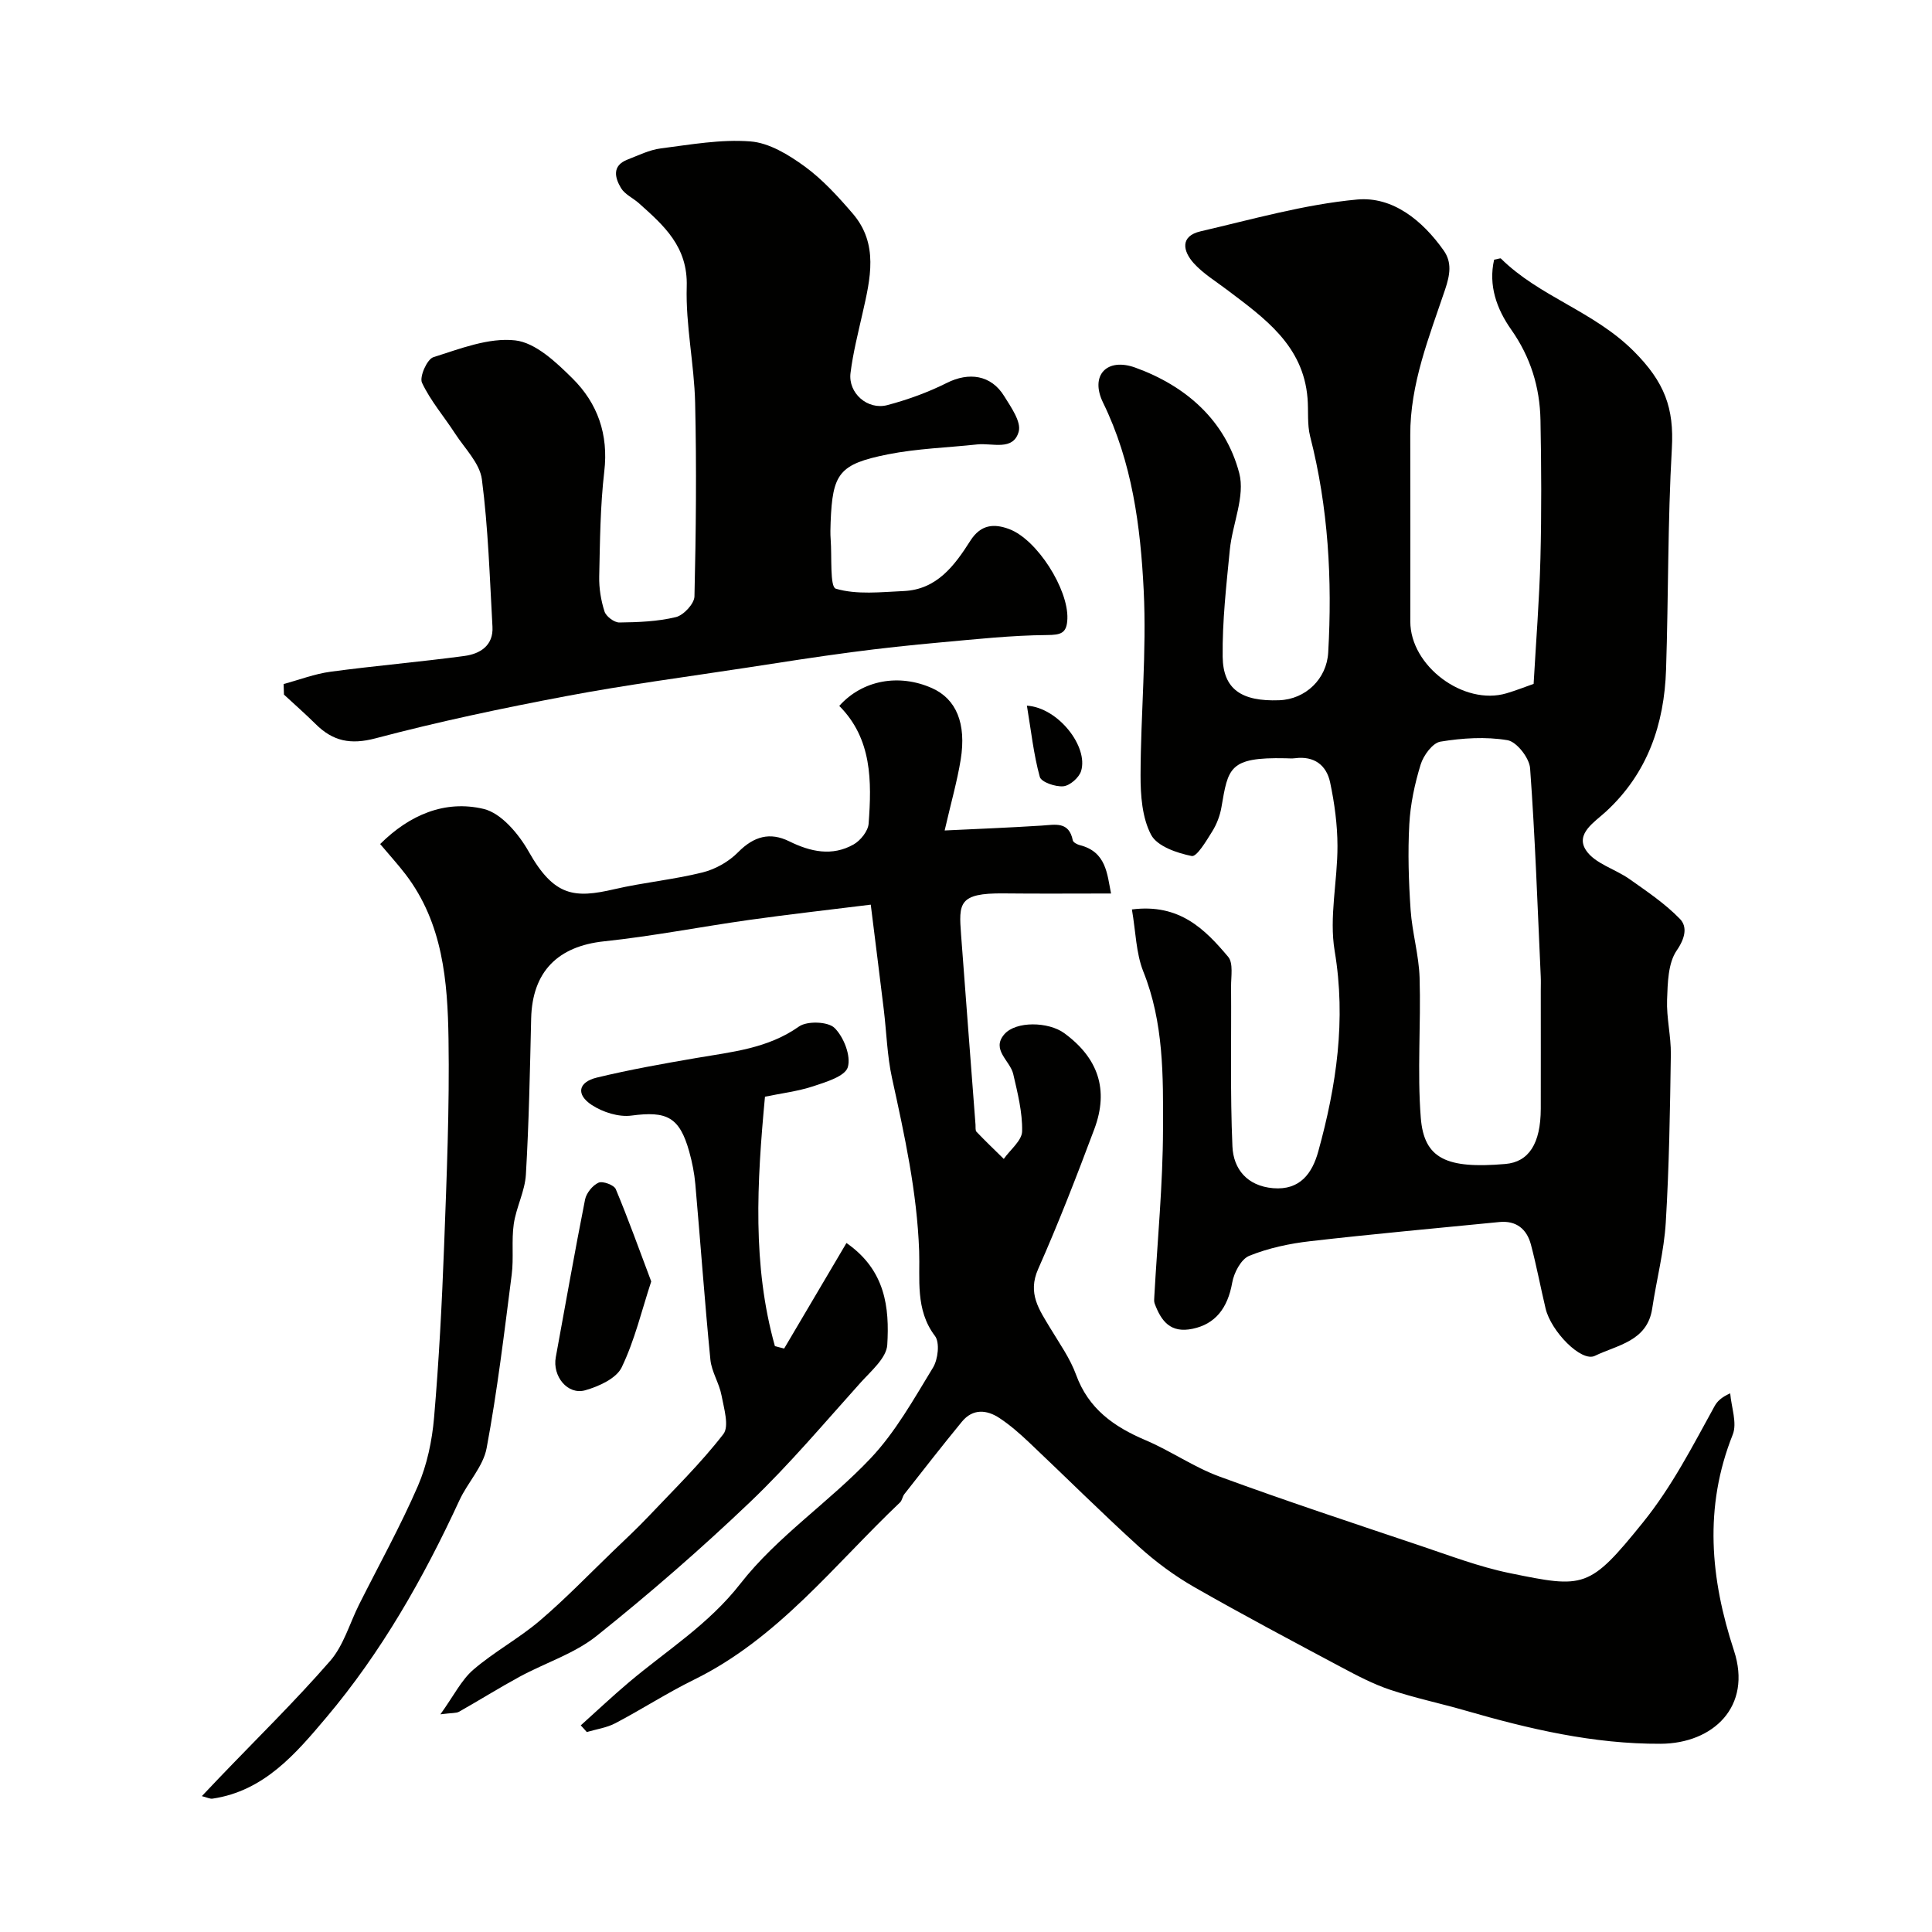
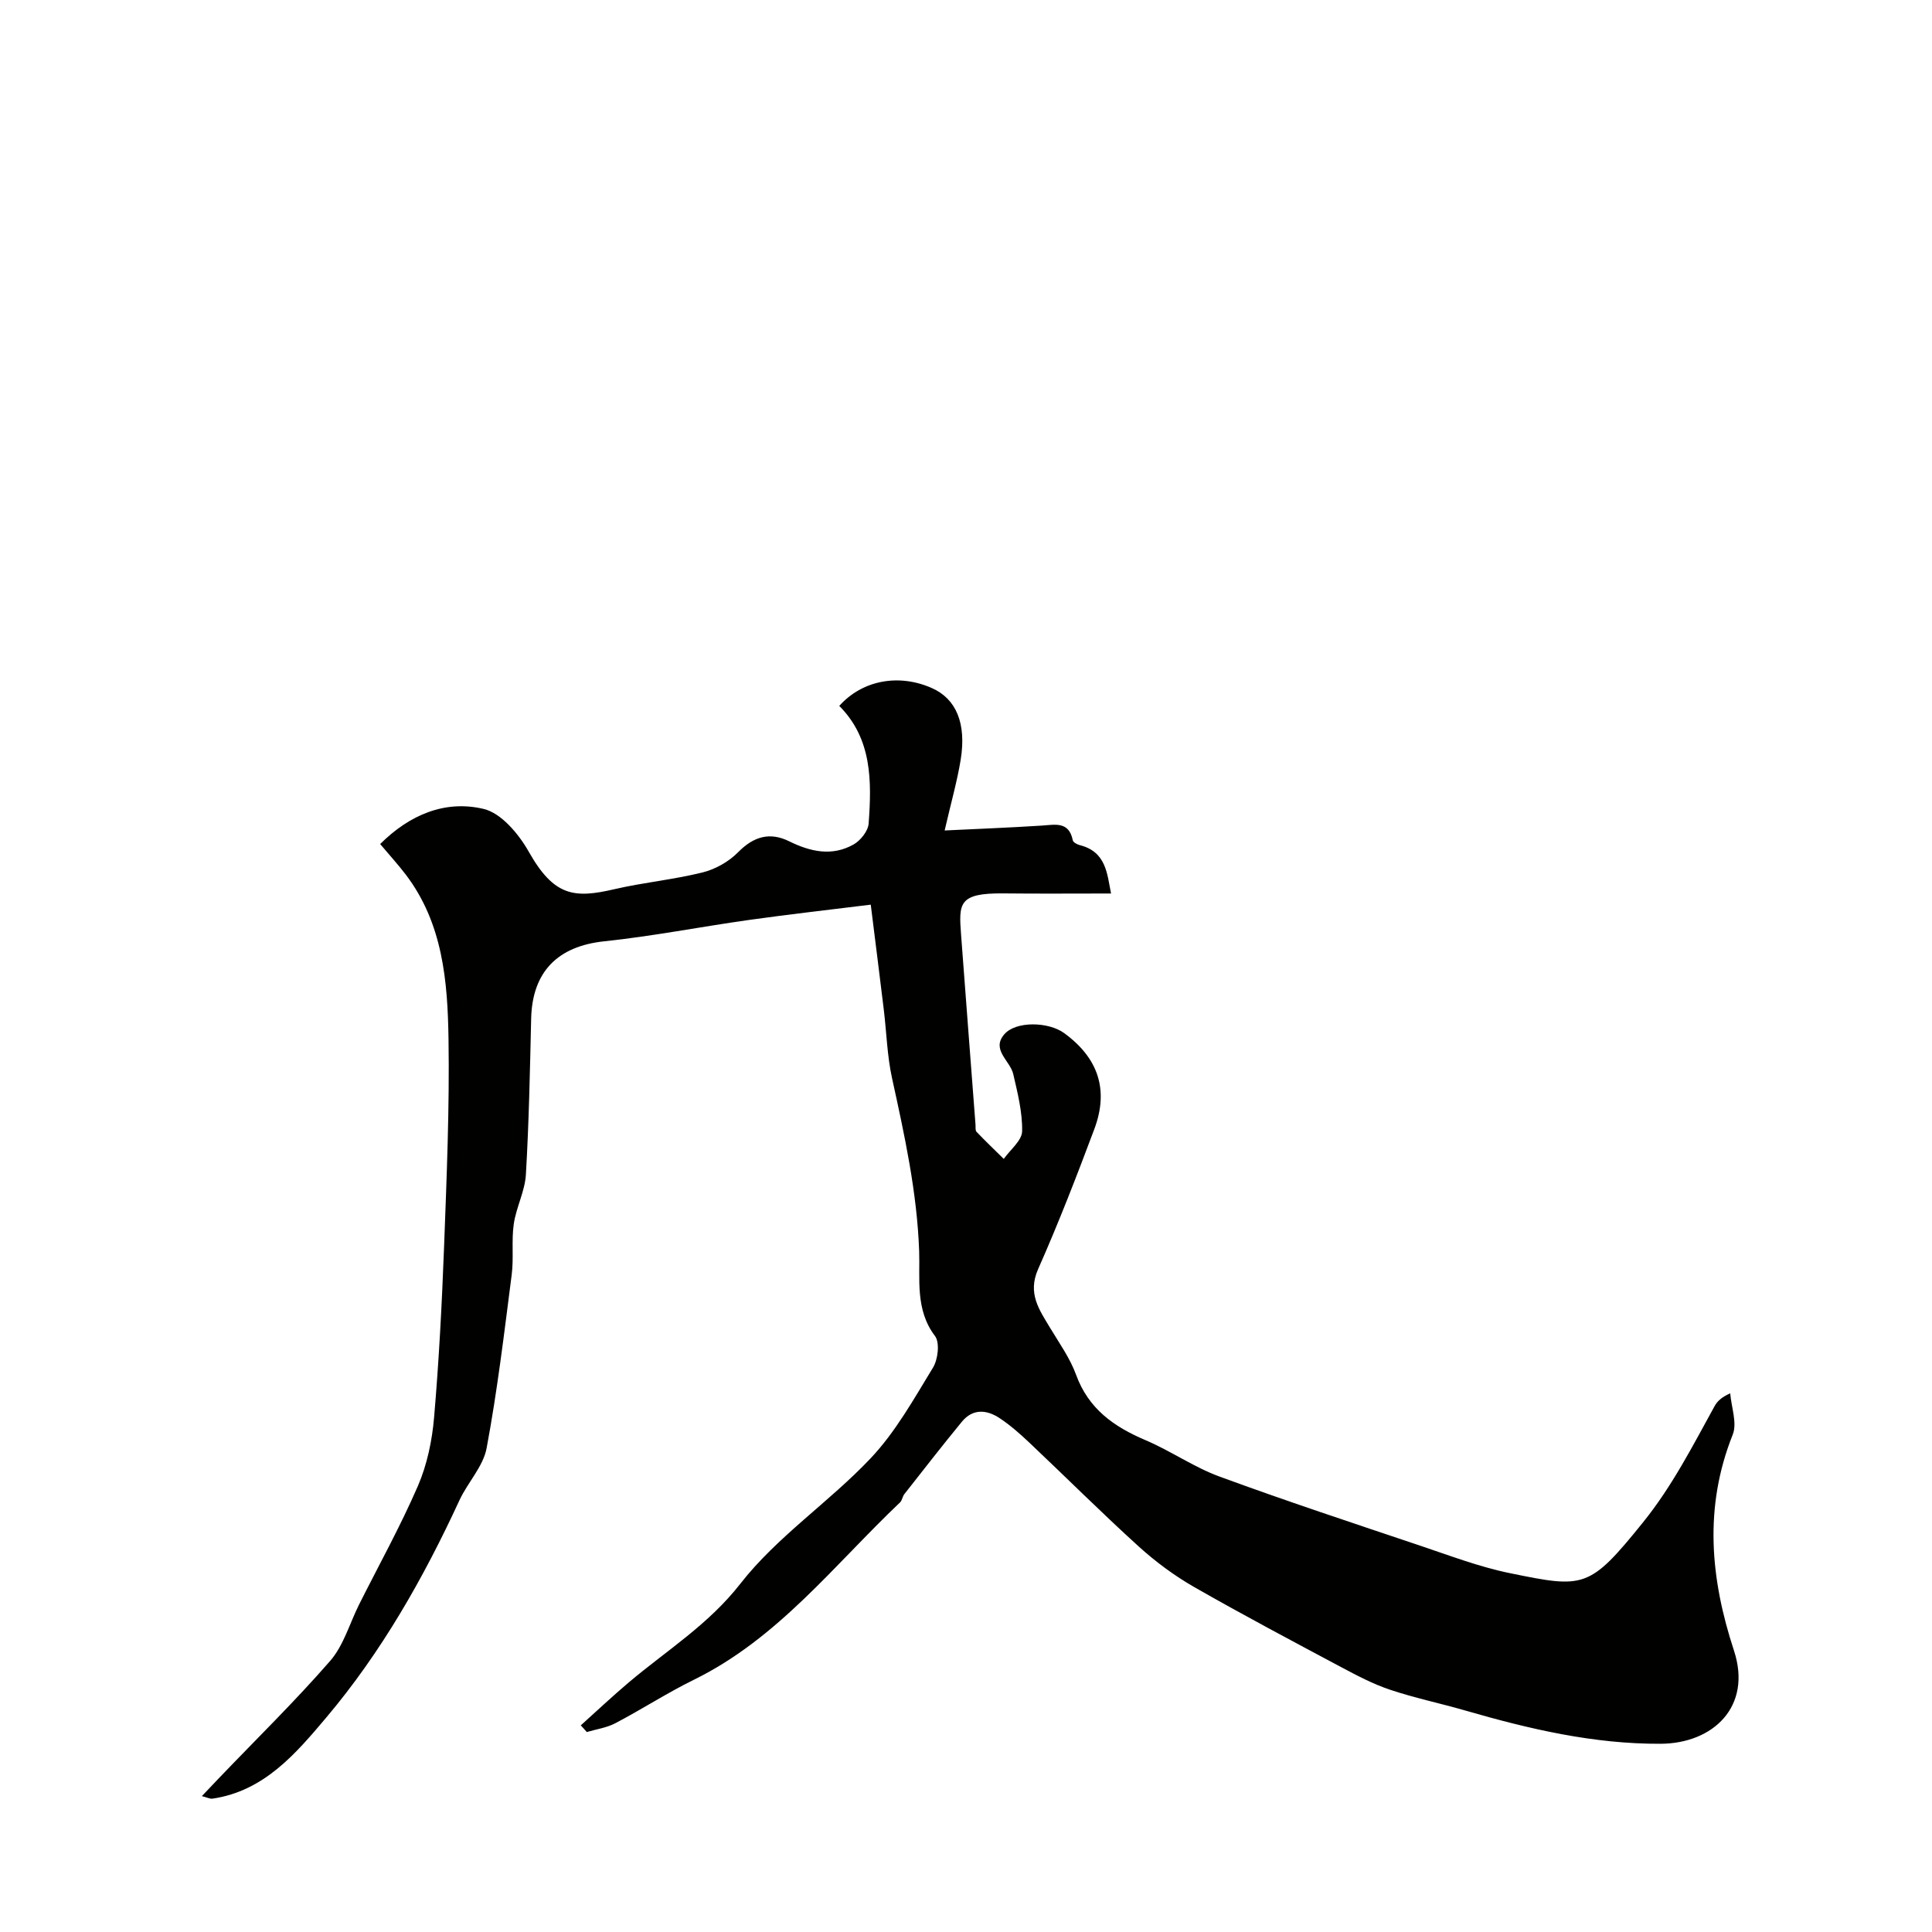
<svg xmlns="http://www.w3.org/2000/svg" enable-background="new 0 0 400 400" viewBox="0 0 400 400">
  <g fill="#010100">
-     <path d="m234.35 188.29c9.86-1.26 15.13 4.11 19.93 9.81 1.1 1.31.58 4.1.6 6.2.08 11.01-.2 22.04.28 33.04.2 4.72 3.07 8.2 8.41 8.66 5.61.48 8.13-3.12 9.37-7.63 3.75-13.58 5.78-27.2 3.39-41.47-1.18-7.02.6-14.49.58-21.75-.01-4.39-.61-8.85-1.52-13.15-.75-3.57-3.3-5.53-7.25-5.02-.66.09-1.33.02-2 .01-11.74-.25-11.85 2.03-13.26 10.17-.3 1.73-.98 3.51-1.91 4.99-1.21 1.94-3.19 5.29-4.24 5.08-3.07-.62-7.16-2.02-8.41-4.4-1.86-3.53-2.19-8.16-2.18-12.32.03-12.76 1.28-25.56.65-38.28-.66-13.28-2.38-26.52-8.42-38.88-2.75-5.64.79-9.37 6.68-7.24 10.49 3.79 18.66 10.95 21.52 21.84 1.26 4.79-1.42 10.54-1.95 15.89-.72 7.37-1.57 14.77-1.48 22.15.09 6.74 3.95 9.27 11.69 8.99 5.51-.2 9.85-4.44 10.16-9.87.86-15.1.03-30.04-3.74-44.76-.64-2.52-.32-5.27-.54-7.91-.89-10.95-8.93-16.59-16.68-22.45-2.35-1.78-4.94-3.35-6.89-5.51-2.22-2.47-2.89-5.59 1.44-6.59 10.74-2.49 21.48-5.57 32.39-6.58 7.39-.68 13.56 4.36 17.93 10.55 1.73 2.46 1.33 4.99.29 8.09-3.3 9.8-7.25 19.52-7.21 30.16.04 12.86.01 25.72.01 38.58 0 9.21 11.06 17.47 19.92 14.85 1.99-.59 3.93-1.36 5.61-1.95.5-8.86 1.19-17.43 1.41-26.02.24-9.53.19-19.07.01-28.59-.13-6.8-2.05-13.05-6.06-18.74-3.02-4.29-4.75-9.16-3.54-14.47.86-.16 1.3-.36 1.41-.24 8 7.91 19.18 10.88 27.47 19.15 6.46 6.45 8.39 11.84 7.92 20.16-.87 15.23-.7 30.52-1.2 45.78-.37 11.32-3.82 21.46-12.43 29.4-2.34 2.16-6.4 4.59-4.15 8.01 1.82 2.77 6.05 3.88 9.03 5.99 3.62 2.56 7.37 5.08 10.43 8.24 1.55 1.6 1.1 3.95-.67 6.52-1.81 2.63-1.87 6.72-2 10.2-.14 3.76.83 7.55.78 11.33-.17 11.6-.35 23.21-1.05 34.79-.36 5.97-1.92 11.87-2.81 17.82-1.02 6.81-7.27 7.55-11.86 9.79-2.82 1.38-9.09-5.08-10.21-9.79-1.05-4.41-1.88-8.87-3.04-13.25-.85-3.2-3.03-5.01-6.55-4.66-13.06 1.29-26.14 2.47-39.18 3.97-4.27.49-8.62 1.42-12.58 3.02-1.69.68-3.17 3.49-3.53 5.54-.95 5.38-3.56 8.6-8.2 9.57-4.6.97-6.51-1.6-7.86-5.22-.17-.44-.09-.99-.07-1.49.64-11.55 1.77-23.11 1.8-34.66.04-10.97.16-22.04-4.09-32.62-1.51-3.81-1.55-8.22-2.35-12.83zm84.65 16.8c0-1 .04-2-.01-3-.66-14.35-1.15-28.72-2.2-43.04-.16-2.13-2.78-5.48-4.68-5.8-4.51-.76-9.33-.45-13.89.3-1.62.27-3.51 2.85-4.09 4.74-1.23 4-2.13 8.22-2.35 12.39-.32 5.87-.13 11.8.27 17.68.32 4.7 1.71 9.35 1.86 14.04.3 9.67-.51 19.41.25 29.03.67 8.49 5.33 10.6 17.5 9.56 4.86-.41 7.32-4.21 7.34-11.43.02-8.15 0-16.31 0-24.47z" />
    <path d="m120.24 357.22c3.32-2.98 6.56-6.04 9.97-8.92 7.84-6.62 16.46-11.93 23.09-20.43 7.58-9.72 18.37-16.87 26.93-25.92 5.17-5.46 8.97-12.3 12.93-18.79 1.05-1.71 1.45-5.21.41-6.57-4.13-5.43-3.06-11.87-3.27-17.58-.44-12.26-3.03-23.99-5.62-35.82-1.01-4.62-1.13-9.43-1.7-14.15-.84-6.94-1.72-13.87-2.7-21.74-8.95 1.11-17.07 2.02-25.16 3.16-10.02 1.41-19.99 3.37-30.04 4.43-9.57 1.01-14.88 6.26-15.11 16-.25 10.77-.46 21.54-1.09 32.29-.2 3.45-2.01 6.78-2.51 10.24-.5 3.45.02 7.04-.43 10.5-1.54 11.99-2.97 24.02-5.19 35.9-.71 3.81-3.92 7.1-5.63 10.8-7.43 16.09-16.15 31.45-27.58 44.99-6.28 7.44-12.85 15.21-23.54 16.78-.53.08-1.12-.25-2.21-.52 1.44-1.52 2.53-2.67 3.62-3.81 7.69-8.03 15.66-15.82 22.95-24.19 2.78-3.2 4.02-7.74 5.98-11.66 4.1-8.17 8.55-16.18 12.18-24.55 1.9-4.4 2.94-9.37 3.35-14.17 1.02-11.84 1.63-23.72 2.08-35.59.53-14.26 1.13-28.54.91-42.79-.18-11.94-1.17-23.96-8.87-34.06-1.58-2.07-3.35-4-5.28-6.3 6.08-6.06 13.44-9.17 21.42-7.27 3.66.87 7.28 5.2 9.34 8.85 5.25 9.3 9.46 9.69 17.72 7.77 6.03-1.4 12.26-1.98 18.26-3.47 2.67-.66 5.46-2.24 7.38-4.2 3.23-3.27 6.57-4.22 10.58-2.24 4.4 2.17 8.87 3.15 13.31.65 1.44-.81 3.01-2.78 3.12-4.32.65-8.78.72-17.56-6.08-24.37 4.83-5.39 12.4-6.71 19.2-3.68 4.99 2.22 7.16 7.27 5.94 14.82-.73 4.47-1.99 8.86-3.32 14.65 6.66-.32 13.38-.58 20.1-1.01 2.8-.18 5.63-.93 6.43 3.05.08.42.89.85 1.43.99 5.53 1.38 5.67 6 6.49 10.02-7.57 0-14.91.06-22.26-.02-9.36-.1-9.27 2.08-8.79 8.55.98 13.12 1.99 26.23 2.99 39.35.04.49-.07 1.16.2 1.45 1.83 1.92 3.75 3.75 5.65 5.62 1.34-1.91 3.76-3.79 3.8-5.72.08-3.94-.94-7.95-1.84-11.85-.64-2.77-4.62-5.04-1.84-8.24 2.4-2.77 9.14-2.6 12.38-.24 7.04 5.14 9.3 11.71 6.25 19.87-3.65 9.75-7.42 19.48-11.64 29-2.23 5.04.24 8.42 2.52 12.22 1.9 3.16 4.1 6.24 5.34 9.65 2.57 7.05 7.81 10.75 14.35 13.53 5.24 2.22 10.01 5.59 15.33 7.54 13.72 5.04 27.6 9.62 41.46 14.28 6.17 2.07 12.31 4.42 18.65 5.72 15.41 3.15 16.44 3.3 27.58-10.5 6.05-7.5 10.27-15.81 14.82-24.06.54-.97 1.33-1.81 3.24-2.67.23 2.88 1.48 6.16.52 8.56-6 15.03-4.63 29.82.26 44.71 3.8 11.58-4.31 19.23-15.17 19.29-13.91.07-27.24-3.06-40.48-6.89-5.16-1.49-10.44-2.59-15.53-4.29-3.5-1.17-6.83-2.92-10.11-4.67-10.2-5.44-20.43-10.86-30.47-16.6-4.08-2.34-7.96-5.21-11.45-8.37-7.74-7.02-15.14-14.41-22.74-21.59-1.91-1.8-3.9-3.56-6.08-5-2.67-1.78-5.56-2.02-7.82.73-4.05 4.93-7.98 9.98-11.92 15-.39.5-.45 1.3-.9 1.72-13.61 12.92-25.23 28.14-42.64 36.69-5.56 2.73-10.79 6.13-16.28 9.01-1.8.95-3.94 1.24-5.92 1.83-.39-.46-.82-.92-1.25-1.38z" />
-     <path d="m58.72 141.62c3.24-.87 6.44-2.11 9.74-2.55 9.21-1.24 18.48-2.02 27.69-3.26 3.24-.43 6.03-2.15 5.81-6.05-.57-10.19-.88-20.42-2.19-30.51-.44-3.35-3.54-6.39-5.55-9.49-2.28-3.52-5.09-6.77-6.85-10.52-.57-1.21 1.05-4.87 2.34-5.28 5.53-1.75 11.46-4.1 16.94-3.49 4.23.47 8.5 4.53 11.88 7.88 5.2 5.15 7.48 11.6 6.58 19.25-.84 7.21-.89 14.51-1.05 21.78-.05 2.41.36 4.93 1.1 7.23.33 1.02 2.02 2.29 3.08 2.27 3.92-.05 7.93-.2 11.71-1.12 1.59-.39 3.8-2.77 3.83-4.28.32-13.36.45-26.73.14-40.08-.19-8.04-1.98-16.08-1.74-24.08.25-8.24-4.71-12.61-9.9-17.24-1.22-1.09-2.92-1.83-3.71-3.15-1.27-2.13-1.91-4.63 1.35-5.89 2.26-.87 4.52-2.01 6.87-2.31 6.18-.79 12.47-1.93 18.59-1.45 3.88.3 7.91 2.77 11.21 5.17 3.72 2.71 6.93 6.25 9.96 9.77 5.4 6.29 3.65 13.49 2.04 20.6-.93 4.12-1.98 8.23-2.5 12.41-.52 4.15 3.53 7.73 7.64 6.64 4.21-1.12 8.39-2.63 12.28-4.58 4.59-2.31 9.19-1.68 11.9 2.73 1.41 2.28 3.57 5.31 3 7.35-1.13 4.06-5.46 2.31-8.55 2.64-6.18.67-12.46.85-18.54 2.06-10.14 2.03-11.46 3.95-11.85 14.09-.04 1.16-.08 2.34.01 3.5.27 3.57-.19 9.85 1.06 10.22 4.36 1.29 9.33.7 14.05.49 6.88-.3 10.55-5.29 13.8-10.4 2.16-3.4 4.9-3.61 8.05-2.43 5.8 2.17 12.28 12.46 12.05 18.57-.11 3-1.31 3.35-4.25 3.37-7.33.06-14.67.86-21.98 1.52-6.19.56-12.38 1.22-18.55 2.04-7.26.96-14.49 2.09-21.72 3.21-12.4 1.9-24.86 3.53-37.18 5.86-13.27 2.5-26.51 5.3-39.55 8.75-5.18 1.37-8.84.6-12.4-2.94-2.12-2.1-4.38-4.08-6.57-6.11-.01-.74-.04-1.46-.07-2.19z" />
-     <path d="m158.38 227.06c-1.67 17.83-2.64 34.92 2.06 51.65.64.16 1.27.33 1.91.49 4.25-7.2 8.49-14.39 12.9-21.85 8.11 5.64 8.91 13.41 8.45 21.08-.16 2.71-3.35 5.42-5.51 7.81-7.51 8.35-14.77 16.99-22.88 24.73-10.16 9.7-20.8 18.94-31.76 27.71-4.6 3.68-10.61 5.57-15.9 8.43-4.27 2.32-8.39 4.9-12.62 7.29-.57.32-1.39.21-3.85.53 2.8-3.89 4.34-7.1 6.81-9.23 4.3-3.71 9.43-6.46 13.76-10.15 5.32-4.53 10.18-9.59 15.22-14.44 2.47-2.37 4.98-4.71 7.33-7.19 5.27-5.57 10.79-10.96 15.46-17 1.26-1.63.12-5.35-.38-8.03-.47-2.52-2.05-4.87-2.3-7.38-1.19-12.1-2.05-24.24-3.12-36.35-.2-2.26-.65-4.53-1.26-6.72-2.01-7.19-4.65-8.45-11.97-7.47-2.63.35-5.94-.7-8.22-2.2-3.31-2.18-2.79-4.74 1.07-5.67 6.79-1.64 13.68-2.87 20.57-4.05 7.37-1.27 14.79-1.94 21.27-6.52 1.68-1.19 6.01-1.04 7.36.29 1.91 1.88 3.44 5.79 2.75 8.13-.56 1.89-4.53 3.08-7.19 3.96-3.21 1.05-6.65 1.46-9.96 2.15z" />
-     <path d="m134.83 265.31c-1.96 5.96-3.41 12.17-6.12 17.79-1.11 2.3-4.73 3.94-7.54 4.74-3.66 1.04-6.83-2.92-6.1-6.85 2-10.88 3.91-21.78 6.06-32.64.27-1.34 1.56-2.94 2.79-3.49.87-.39 3.21.48 3.57 1.34 2.56 6.11 4.8 12.37 7.34 19.11z" />
-     <path d="m212.61 146.1c6.46.4 12.77 8.48 11.22 13.53-.42 1.37-2.32 3.03-3.67 3.16-1.62.16-4.58-.86-4.88-1.94-1.28-4.64-1.79-9.48-2.67-14.75z" />
  </g>
</svg>